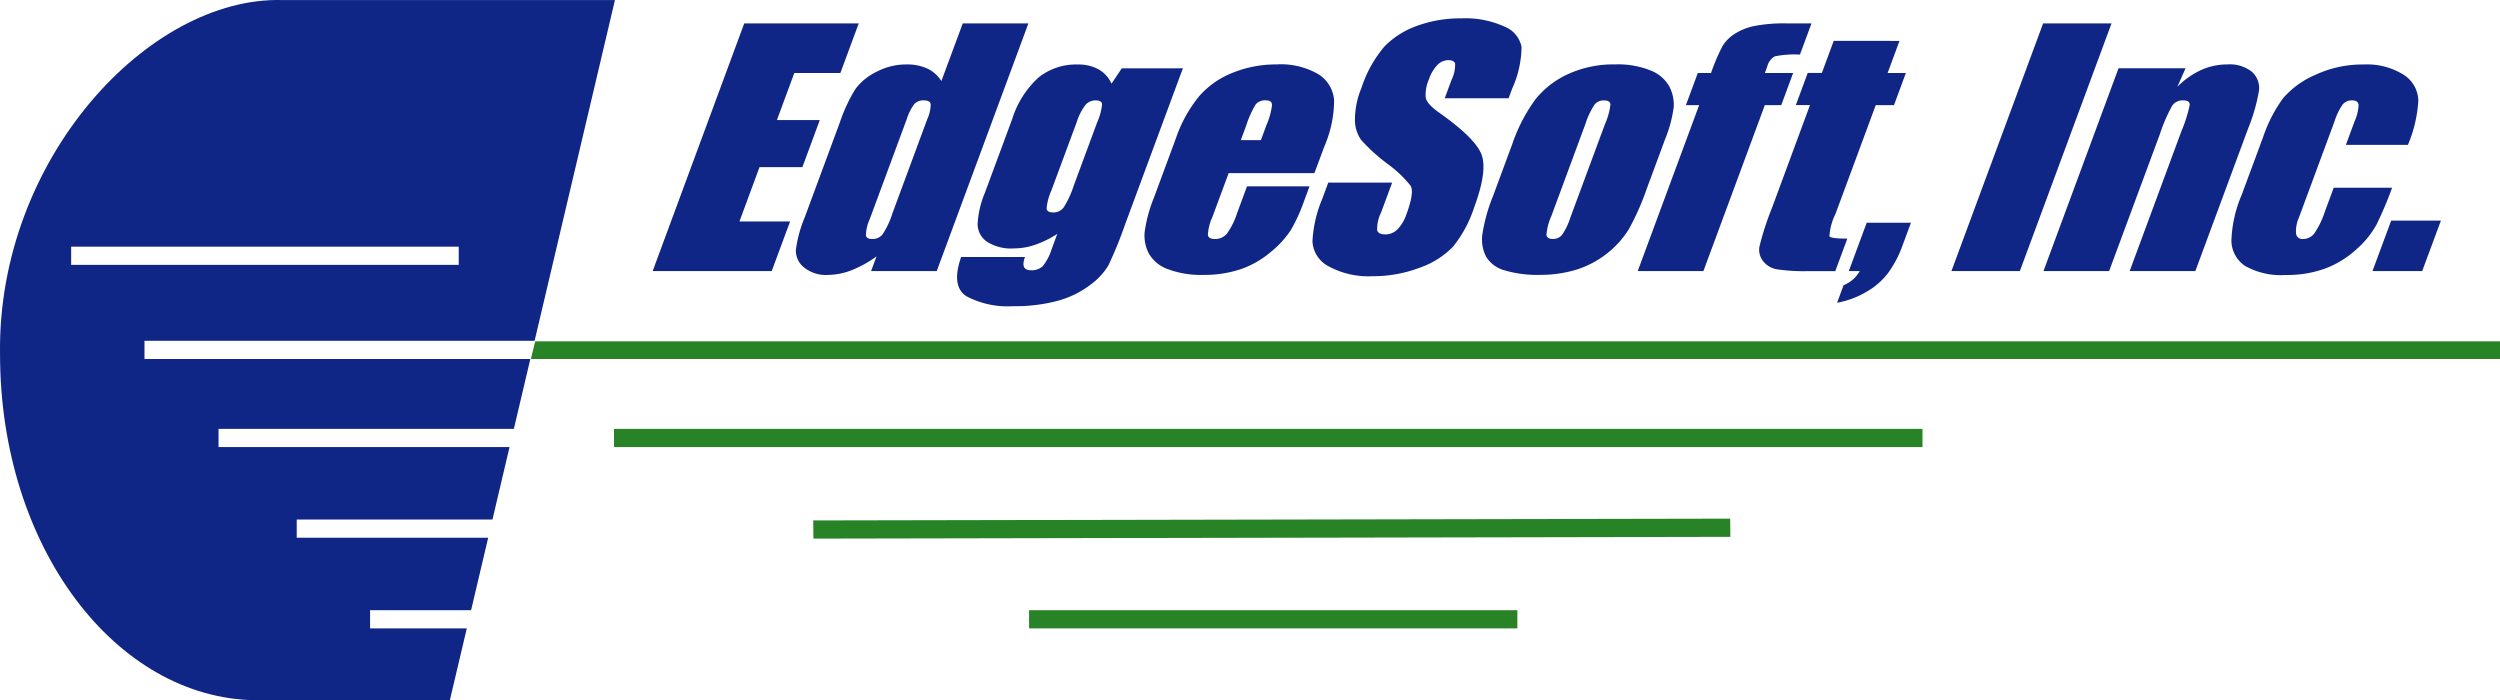
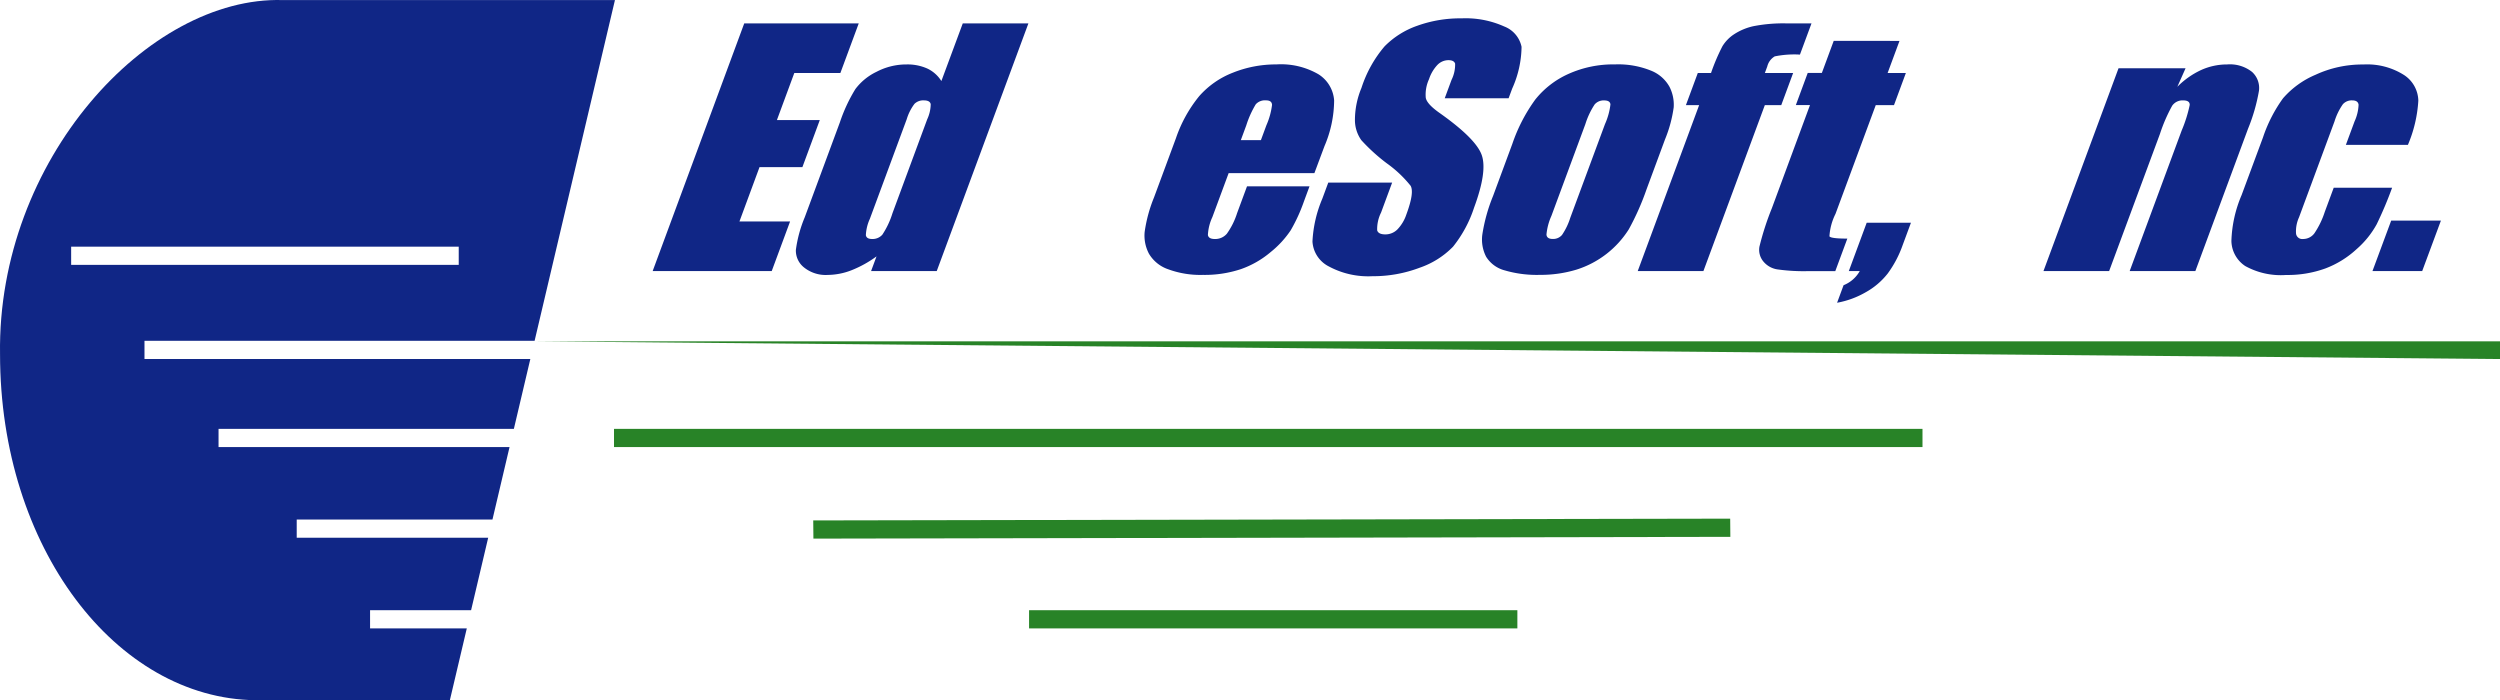
<svg xmlns="http://www.w3.org/2000/svg" width="186.871" height="52.34" viewBox="0 0 186.871 52.34">
  <g id="Group_1" data-name="Group 1" transform="translate(-83.764 -221.087)">
    <g id="Group_2" data-name="Group 2" transform="translate(123.326 247.922)">
      <g id="Group_1-2" data-name="Group 1">
        <line id="Line_1" data-name="Line 1" x1="0.107" fill="#288327" />
      </g>
    </g>
    <g id="Group_4" data-name="Group 4" transform="translate(123.791 246.64)">
      <g id="Group_3" data-name="Group 3">
        <line id="Line_2" data-name="Line 2" x1="0.17" fill="#288327" />
      </g>
    </g>
    <g id="Group_6" data-name="Group 6" transform="translate(132.542 222.45)">
      <g id="Group_5" data-name="Group 5" transform="translate(0 0)">
        <path id="Path_1" data-name="Path 1" d="M251.994,226.867h8.559l-1.373,3.709h-3.444l-1.3,3.517h3.205l-1.3,3.518h-3.205l-1.5,4.061h3.785l-1.373,3.71h-8.9Z" transform="translate(-245.141 -226.483)" fill="#102686" />
        <path id="Path_2" data-name="Path 2" d="M297.96,226.867l-6.853,18.516H286.2l.407-1.1a8.334,8.334,0,0,1-1.877,1.04,4.975,4.975,0,0,1-1.767.347,2.586,2.586,0,0,1-1.784-.566,1.6,1.6,0,0,1-.6-1.31,9.543,9.543,0,0,1,.66-2.427l2.63-7.105a11.989,11.989,0,0,1,1.157-2.483,4.268,4.268,0,0,1,1.571-1.287,4.787,4.787,0,0,1,2.248-.555,3.615,3.615,0,0,1,1.566.31,2.492,2.492,0,0,1,1.043.932l1.6-4.312Zm-7.562,7.164a2.753,2.753,0,0,0,.259-1.121q-.05-.286-.512-.287a.935.935,0,0,0-.7.258,3.674,3.674,0,0,0-.581,1.15l-2.754,7.442a3.306,3.306,0,0,0-.3,1.22q.041.292.466.291a.965.965,0,0,0,.769-.326,6.243,6.243,0,0,0,.754-1.6Z" transform="translate(-269.866 -226.483)" fill="#102686" />
-         <path id="Path_3" data-name="Path 3" d="M337.33,237.312l-4.323,11.678a30.406,30.406,0,0,1-1.247,3.057,5,5,0,0,1-1.366,1.463,7.061,7.061,0,0,1-2.408,1.177,12.155,12.155,0,0,1-3.33.406,6.566,6.566,0,0,1-3.509-.745q-1.153-.746-.392-2.933h4.774q-.367.992.444.992a1.2,1.2,0,0,0,.886-.306,3.907,3.907,0,0,0,.664-1.281l.419-1.133a7.573,7.573,0,0,1-1.649.814,4.9,4.9,0,0,1-1.584.275,3.376,3.376,0,0,1-2.023-.5,1.613,1.613,0,0,1-.7-1.324,6.954,6.954,0,0,1,.543-2.332l2.045-5.523a7.029,7.029,0,0,1,1.988-3.117,4.481,4.481,0,0,1,2.894-.951,3.152,3.152,0,0,1,1.568.358,2.33,2.33,0,0,1,.971,1.074l.765-1.144Zm-6.4,4.019a4.321,4.321,0,0,0,.36-1.333c-.018-.191-.179-.287-.484-.287a.984.984,0,0,0-.749.328,4.163,4.163,0,0,0-.662,1.293l-1.9,5.126a4.173,4.173,0,0,0-.351,1.328q.026.3.471.3a.954.954,0,0,0,.8-.368,7.36,7.36,0,0,0,.769-1.667Z" transform="translate(-297.689 -233.57)" fill="#102686" />
        <path id="Path_4" data-name="Path 4" d="M379.483,245.146h-6.41l-1.22,3.295a3.563,3.563,0,0,0-.331,1.331q.05.3.511.3a1.137,1.137,0,0,0,.91-.4,5.491,5.491,0,0,0,.76-1.531l.742-2.006h4.672l-.415,1.122a12.511,12.511,0,0,1-.991,2.165,7.236,7.236,0,0,1-1.483,1.615,7.044,7.044,0,0,1-2.242,1.288,8.585,8.585,0,0,1-2.839.43,6.972,6.972,0,0,1-2.6-.423,2.667,2.667,0,0,1-1.432-1.162,2.892,2.892,0,0,1-.321-1.624,10.739,10.739,0,0,1,.7-2.581l1.639-4.428a10.139,10.139,0,0,1,1.737-3.141,6.473,6.473,0,0,1,2.534-1.762,8.633,8.633,0,0,1,3.231-.612,5.583,5.583,0,0,1,3.152.737,2.514,2.514,0,0,1,1.17,1.953,8.774,8.774,0,0,1-.723,3.422Zm-4-2.463.41-1.11a5.473,5.473,0,0,0,.423-1.521q-.013-.343-.445-.343a.93.93,0,0,0-.77.292,7.259,7.259,0,0,0-.709,1.572l-.41,1.11Z" transform="translate(-330.011 -233.57)" fill="#102686" />
        <path id="Path_5" data-name="Path 5" d="M422.982,231.576h-4.774l.505-1.366a2.585,2.585,0,0,0,.271-1.218c-.055-.174-.222-.262-.5-.262a1.153,1.153,0,0,0-.822.354,2.855,2.855,0,0,0-.63,1.07,2.749,2.749,0,0,0-.242,1.39q.086.468,1.033,1.133,2.71,1.917,3.147,3.139t-.571,3.943a9.2,9.2,0,0,1-1.573,2.915,6.348,6.348,0,0,1-2.493,1.571,9.8,9.8,0,0,1-3.533.634,6.2,6.2,0,0,1-3.254-.73,2.233,2.233,0,0,1-1.225-1.86,9.311,9.311,0,0,1,.735-3.2l.447-1.209h4.774l-.829,2.243a2.766,2.766,0,0,0-.29,1.331q.093.3.61.3a1.268,1.268,0,0,0,.907-.377,2.956,2.956,0,0,0,.667-1.12q.605-1.634.315-2.137a8.845,8.845,0,0,0-1.781-1.68,13.739,13.739,0,0,1-1.9-1.726,2.6,2.6,0,0,1-.481-1.485,6.235,6.235,0,0,1,.488-2.424,9.094,9.094,0,0,1,1.729-3.108,6.383,6.383,0,0,1,2.437-1.537,9.5,9.5,0,0,1,3.322-.555,7.027,7.027,0,0,1,3.179.605,2.082,2.082,0,0,1,1.3,1.524,7.808,7.808,0,0,1-.7,3.121Z" transform="translate(-358.994 -225.596)" fill="#102686" />
        <path id="Path_6" data-name="Path 6" d="M463.951,242.63l-1.376,3.719a19.3,19.3,0,0,1-1.331,3,7.167,7.167,0,0,1-3.9,3.009,9.21,9.21,0,0,1-2.736.395,8.551,8.551,0,0,1-2.643-.337,2.332,2.332,0,0,1-1.384-1.018,2.814,2.814,0,0,1-.286-1.648,12.743,12.743,0,0,1,.806-2.9l1.439-3.89a12.422,12.422,0,0,1,1.711-3.307,6.631,6.631,0,0,1,2.462-1.911,8.163,8.163,0,0,1,3.51-.721,6.512,6.512,0,0,1,2.674.463,2.724,2.724,0,0,1,1.388,1.208,2.944,2.944,0,0,1,.317,1.533A9.778,9.778,0,0,1,463.951,242.63Zm-4.486-1.146a5.051,5.051,0,0,0,.408-1.471q-.025-.3-.472-.3a.886.886,0,0,0-.708.3,5.813,5.813,0,0,0-.694,1.471l-2.538,6.858a4.391,4.391,0,0,0-.37,1.4c.018.218.174.326.463.326a.869.869,0,0,0,.7-.3,4.891,4.891,0,0,0,.617-1.283Z" transform="translate(-388.273 -233.57)" fill="#102686" />
        <path id="Path_7" data-name="Path 7" d="M501.754,226.867l-.864,2.334a7.339,7.339,0,0,0-1.884.133,1.209,1.209,0,0,0-.559.757l-.18.485h2.114l-.887,2.4h-1.228l-4.592,12.408h-4.91l4.592-12.408h-.989l.888-2.4h.989a14.84,14.84,0,0,1,.852-2,2.84,2.84,0,0,1,.879-.9,4.362,4.362,0,0,1,1.444-.6,11.57,11.57,0,0,1,2.519-.206Z" transform="translate(-415.125 -226.483)" fill="#102686" />
        <path id="Path_8" data-name="Path 8" d="M529.29,231.205l-.888,2.4h1.364l-.887,2.4h-1.364l-3.01,8.133a4.3,4.3,0,0,0-.451,1.673c.069.115.516.171,1.337.171l-.9,2.431H522.5a14.119,14.119,0,0,1-2.354-.132,1.685,1.685,0,0,1-1.045-.606,1.362,1.362,0,0,1-.281-1.087,20.8,20.8,0,0,1,.93-2.876L522.6,236h-1.057l.887-2.4h1.057l.887-2.4Z" transform="translate(-436.084 -229.51)" fill="#102686" />
        <path id="Path_9" data-name="Path 9" d="M543.586,276.168l-.613,1.656a8.172,8.172,0,0,1-1.119,2.134,5.431,5.431,0,0,1-1.665,1.415,6.637,6.637,0,0,1-2.124.776l.485-1.311a2.416,2.416,0,0,0,1.209-1.055h-.818l1.337-3.614Z" transform="translate(-449.524 -260.882)" fill="#102686" />
-         <path id="Path_10" data-name="Path 10" d="M578.311,226.867l-6.853,18.516h-5.115l6.854-18.516Z" transform="translate(-469.255 -226.483)" fill="#102686" />
        <path id="Path_11" data-name="Path 11" d="M599.72,237.312l-.614,1.383a6.108,6.108,0,0,1,1.776-1.253,4.687,4.687,0,0,1,1.943-.418,2.66,2.66,0,0,1,1.867.56,1.616,1.616,0,0,1,.515,1.412,13.454,13.454,0,0,1-.819,2.842l-3.935,10.633h-4.91l3.888-10.508a10.239,10.239,0,0,0,.6-1.909q.014-.343-.492-.343a.94.94,0,0,0-.815.394,11.969,11.969,0,0,0-.916,2.109l-3.8,10.256H589.1l5.61-15.158Z" transform="translate(-485.132 -233.57)" fill="#102686" />
        <path id="Path_12" data-name="Path 12" d="M648.753,243.036h-4.637l.65-1.755a3.313,3.313,0,0,0,.3-1.244c-.028-.218-.188-.327-.479-.327a.885.885,0,0,0-.694.287,4.617,4.617,0,0,0-.625,1.282l-2.652,7.167a2.538,2.538,0,0,0-.225,1.22.464.464,0,0,0,.516.406,1.05,1.05,0,0,0,.855-.424,6.356,6.356,0,0,0,.776-1.6l.67-1.81h4.365a28.631,28.631,0,0,1-1.151,2.729,6.848,6.848,0,0,1-1.508,1.866,7.172,7.172,0,0,1-2.334,1.442,8.27,8.27,0,0,1-2.927.486,5.493,5.493,0,0,1-3.06-.669,2.3,2.3,0,0,1-1.033-1.876,9.442,9.442,0,0,1,.762-3.427l1.6-4.314a10.853,10.853,0,0,1,1.495-2.918,6.627,6.627,0,0,1,2.42-1.756,8.312,8.312,0,0,1,3.583-.773,5.142,5.142,0,0,1,3.012.767,2.347,2.347,0,0,1,1.1,1.935A9.921,9.921,0,0,1,648.753,243.036Z" transform="translate(-517.544 -233.57)" fill="#102686" />
        <path id="Path_13" data-name="Path 13" d="M675.59,275.639l-1.4,3.774h-3.717l1.4-3.774Z" transform="translate(-541.913 -260.513)" fill="#102686" />
      </g>
    </g>
    <g id="Group_9" data-name="Group 9" transform="translate(123.445 246.602)">
      <g id="Group_8" data-name="Group 8" transform="translate(0 0)">
        <g id="Group_7" data-name="Group 7">
-           <path id="Path_14" data-name="Path 14" d="M215.368,305.5H362.233v1.322H215.042" transform="translate(-215.042 -305.5)" fill="#288327" />
+           <path id="Path_14" data-name="Path 14" d="M215.368,305.5H362.233v1.322" transform="translate(-215.042 -305.5)" fill="#288327" />
        </g>
      </g>
      <rect id="Rectangle_1" data-name="Rectangle 1" width="97.807" height="1.36" transform="translate(6.215 6.542)" fill="#288327" />
      <path id="Path_15" data-name="Path 15" d="M284.873,349.479l.013,1.36,68.54-.133-.012-1.36Z" transform="translate(-263.766 -336.093)" fill="#288327" />
      <rect id="Rectangle_2" data-name="Rectangle 2" width="36.5" height="1.36" transform="translate(37.24 20.097)" fill="#288327" />
    </g>
    <path id="Path_16" data-name="Path 16" d="M247.965,247.922v-1.36m-124.241,0-.321,1.36m-28.839-1.36h29.16l6.006-25.47H104.884c-10.038-.288-21.334,11.952-21.117,26.47,0,14.452,8.675,25.738,19.1,25.865H117.39l1.266-5.368h-7.23V266.7h7.551l1.278-5.417H105.943v-1.36h14.631l1.277-5.417H100.1v-1.36h22.074l1.231-5.223H94.564Zm-5.482-5.677v-1.361h28.971v1.361Z" transform="translate(0)" fill="#102686" />
  </g>
</svg>